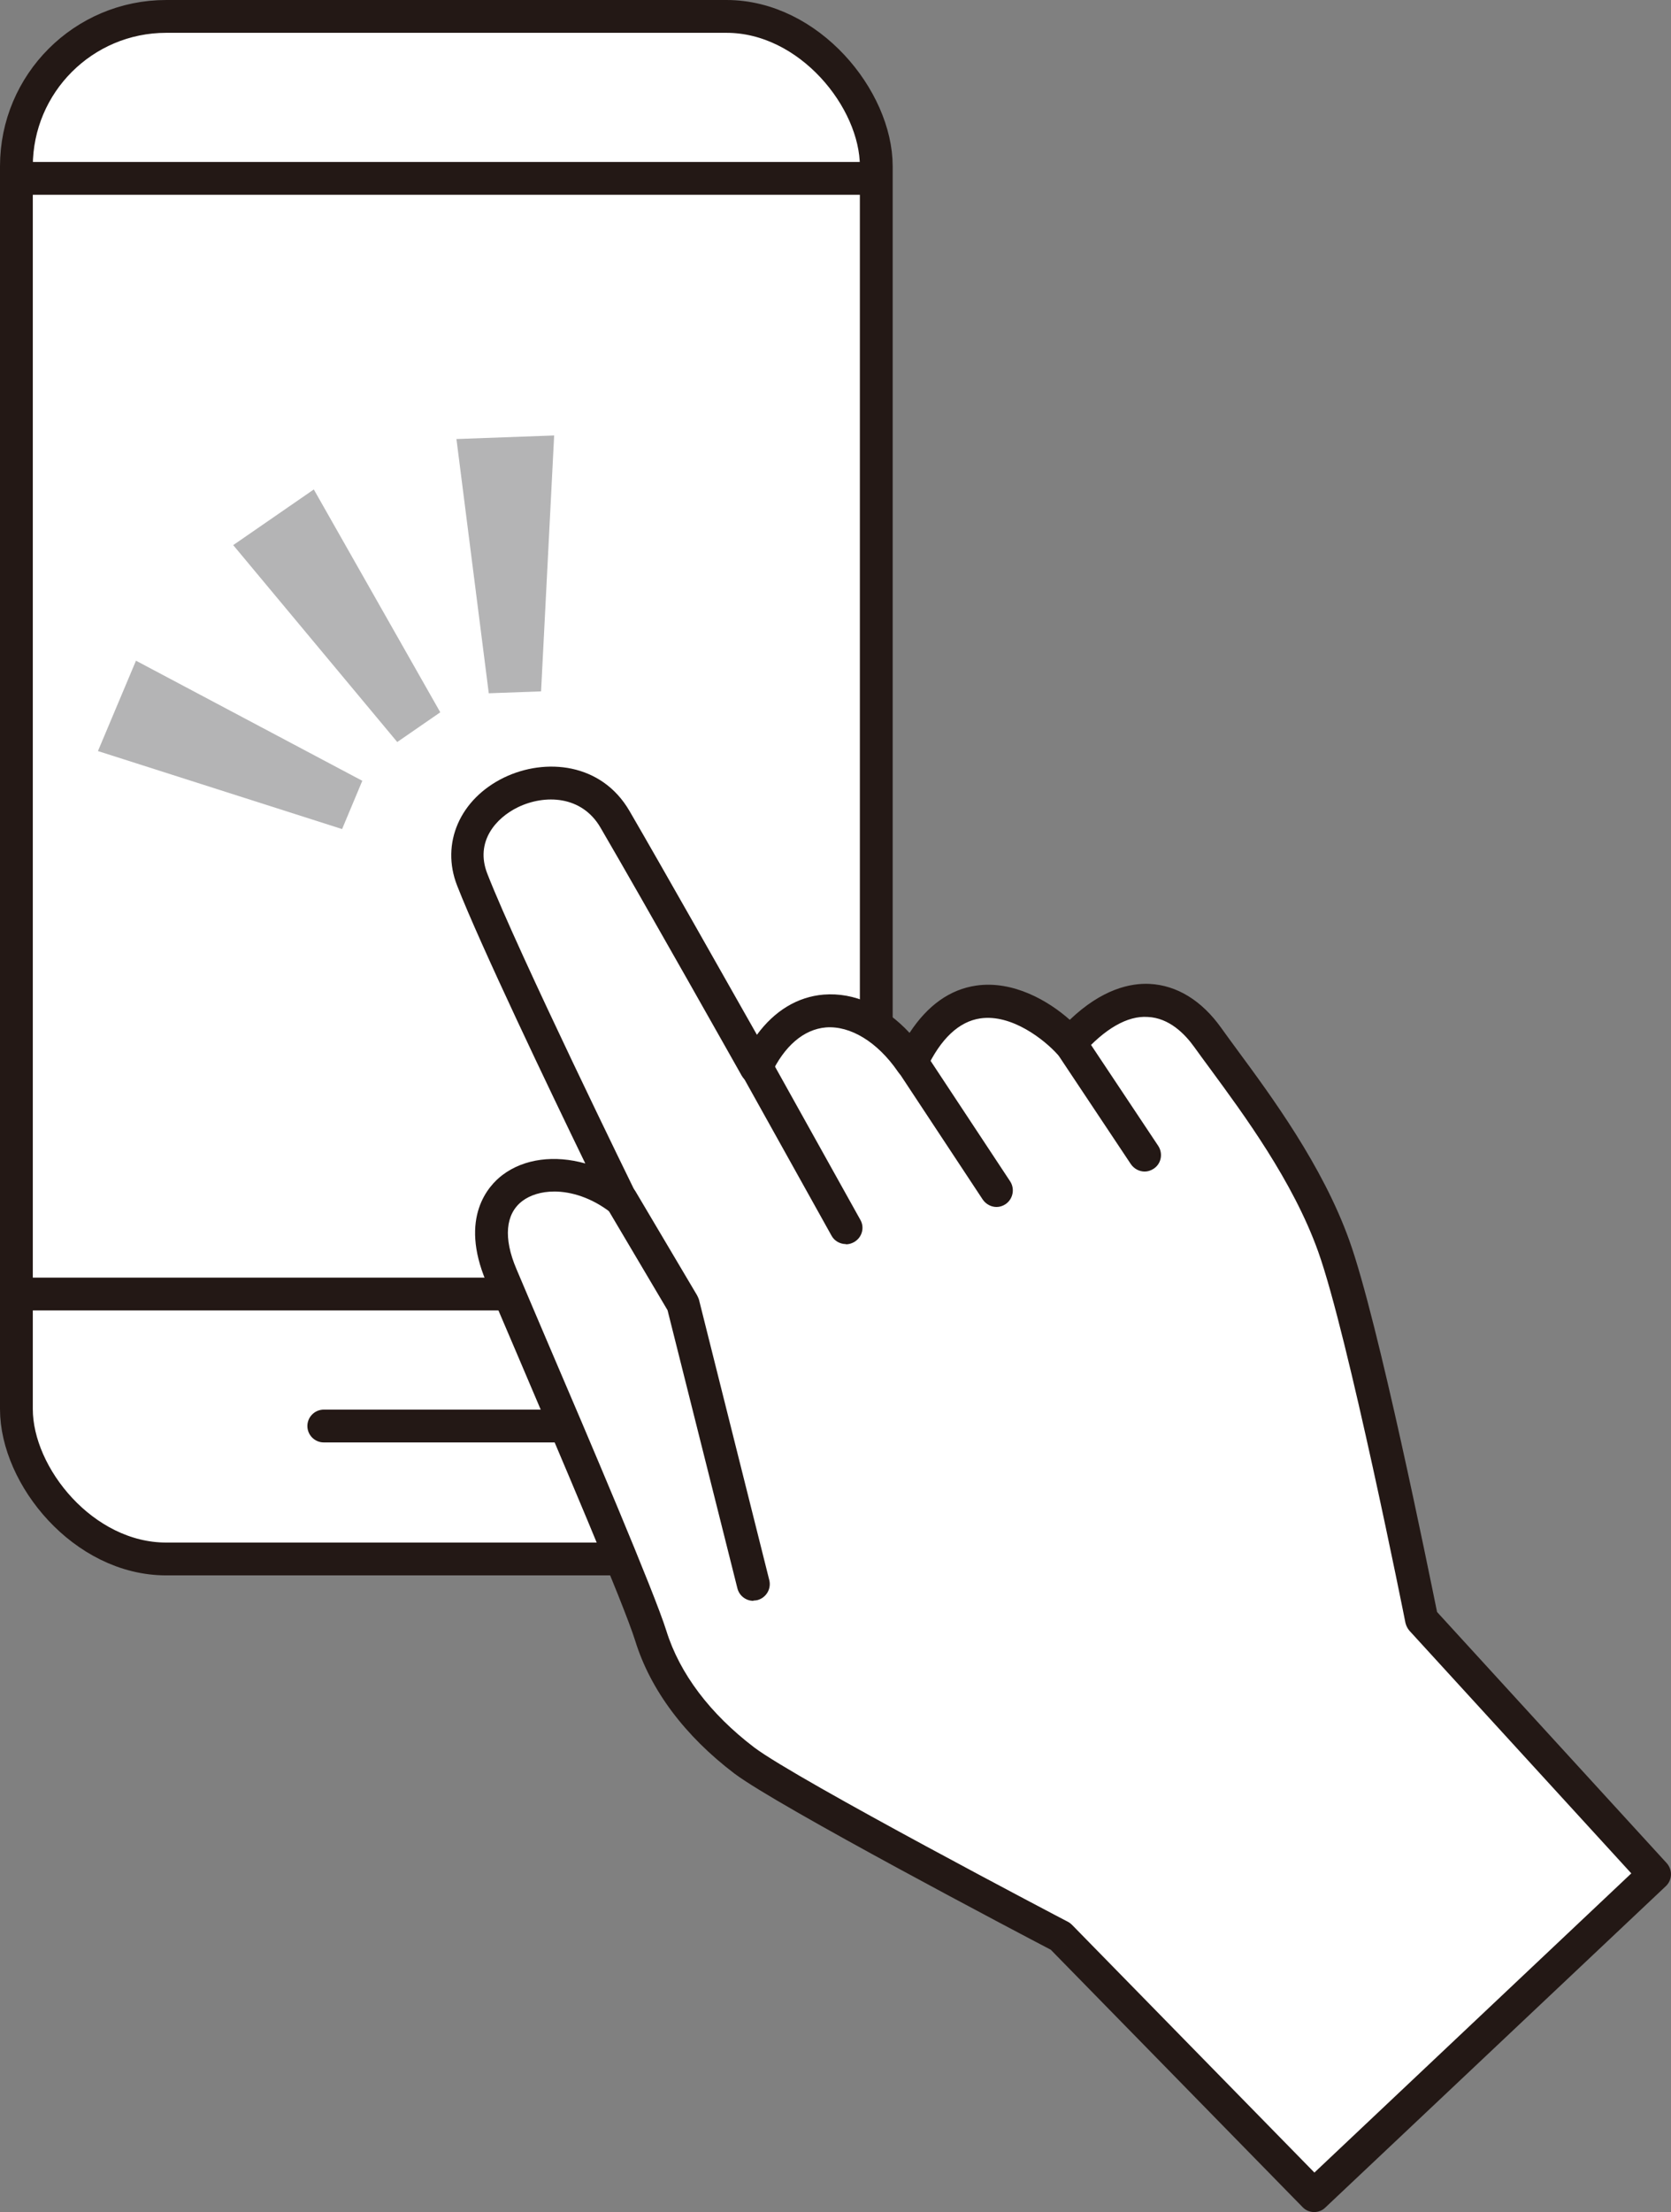
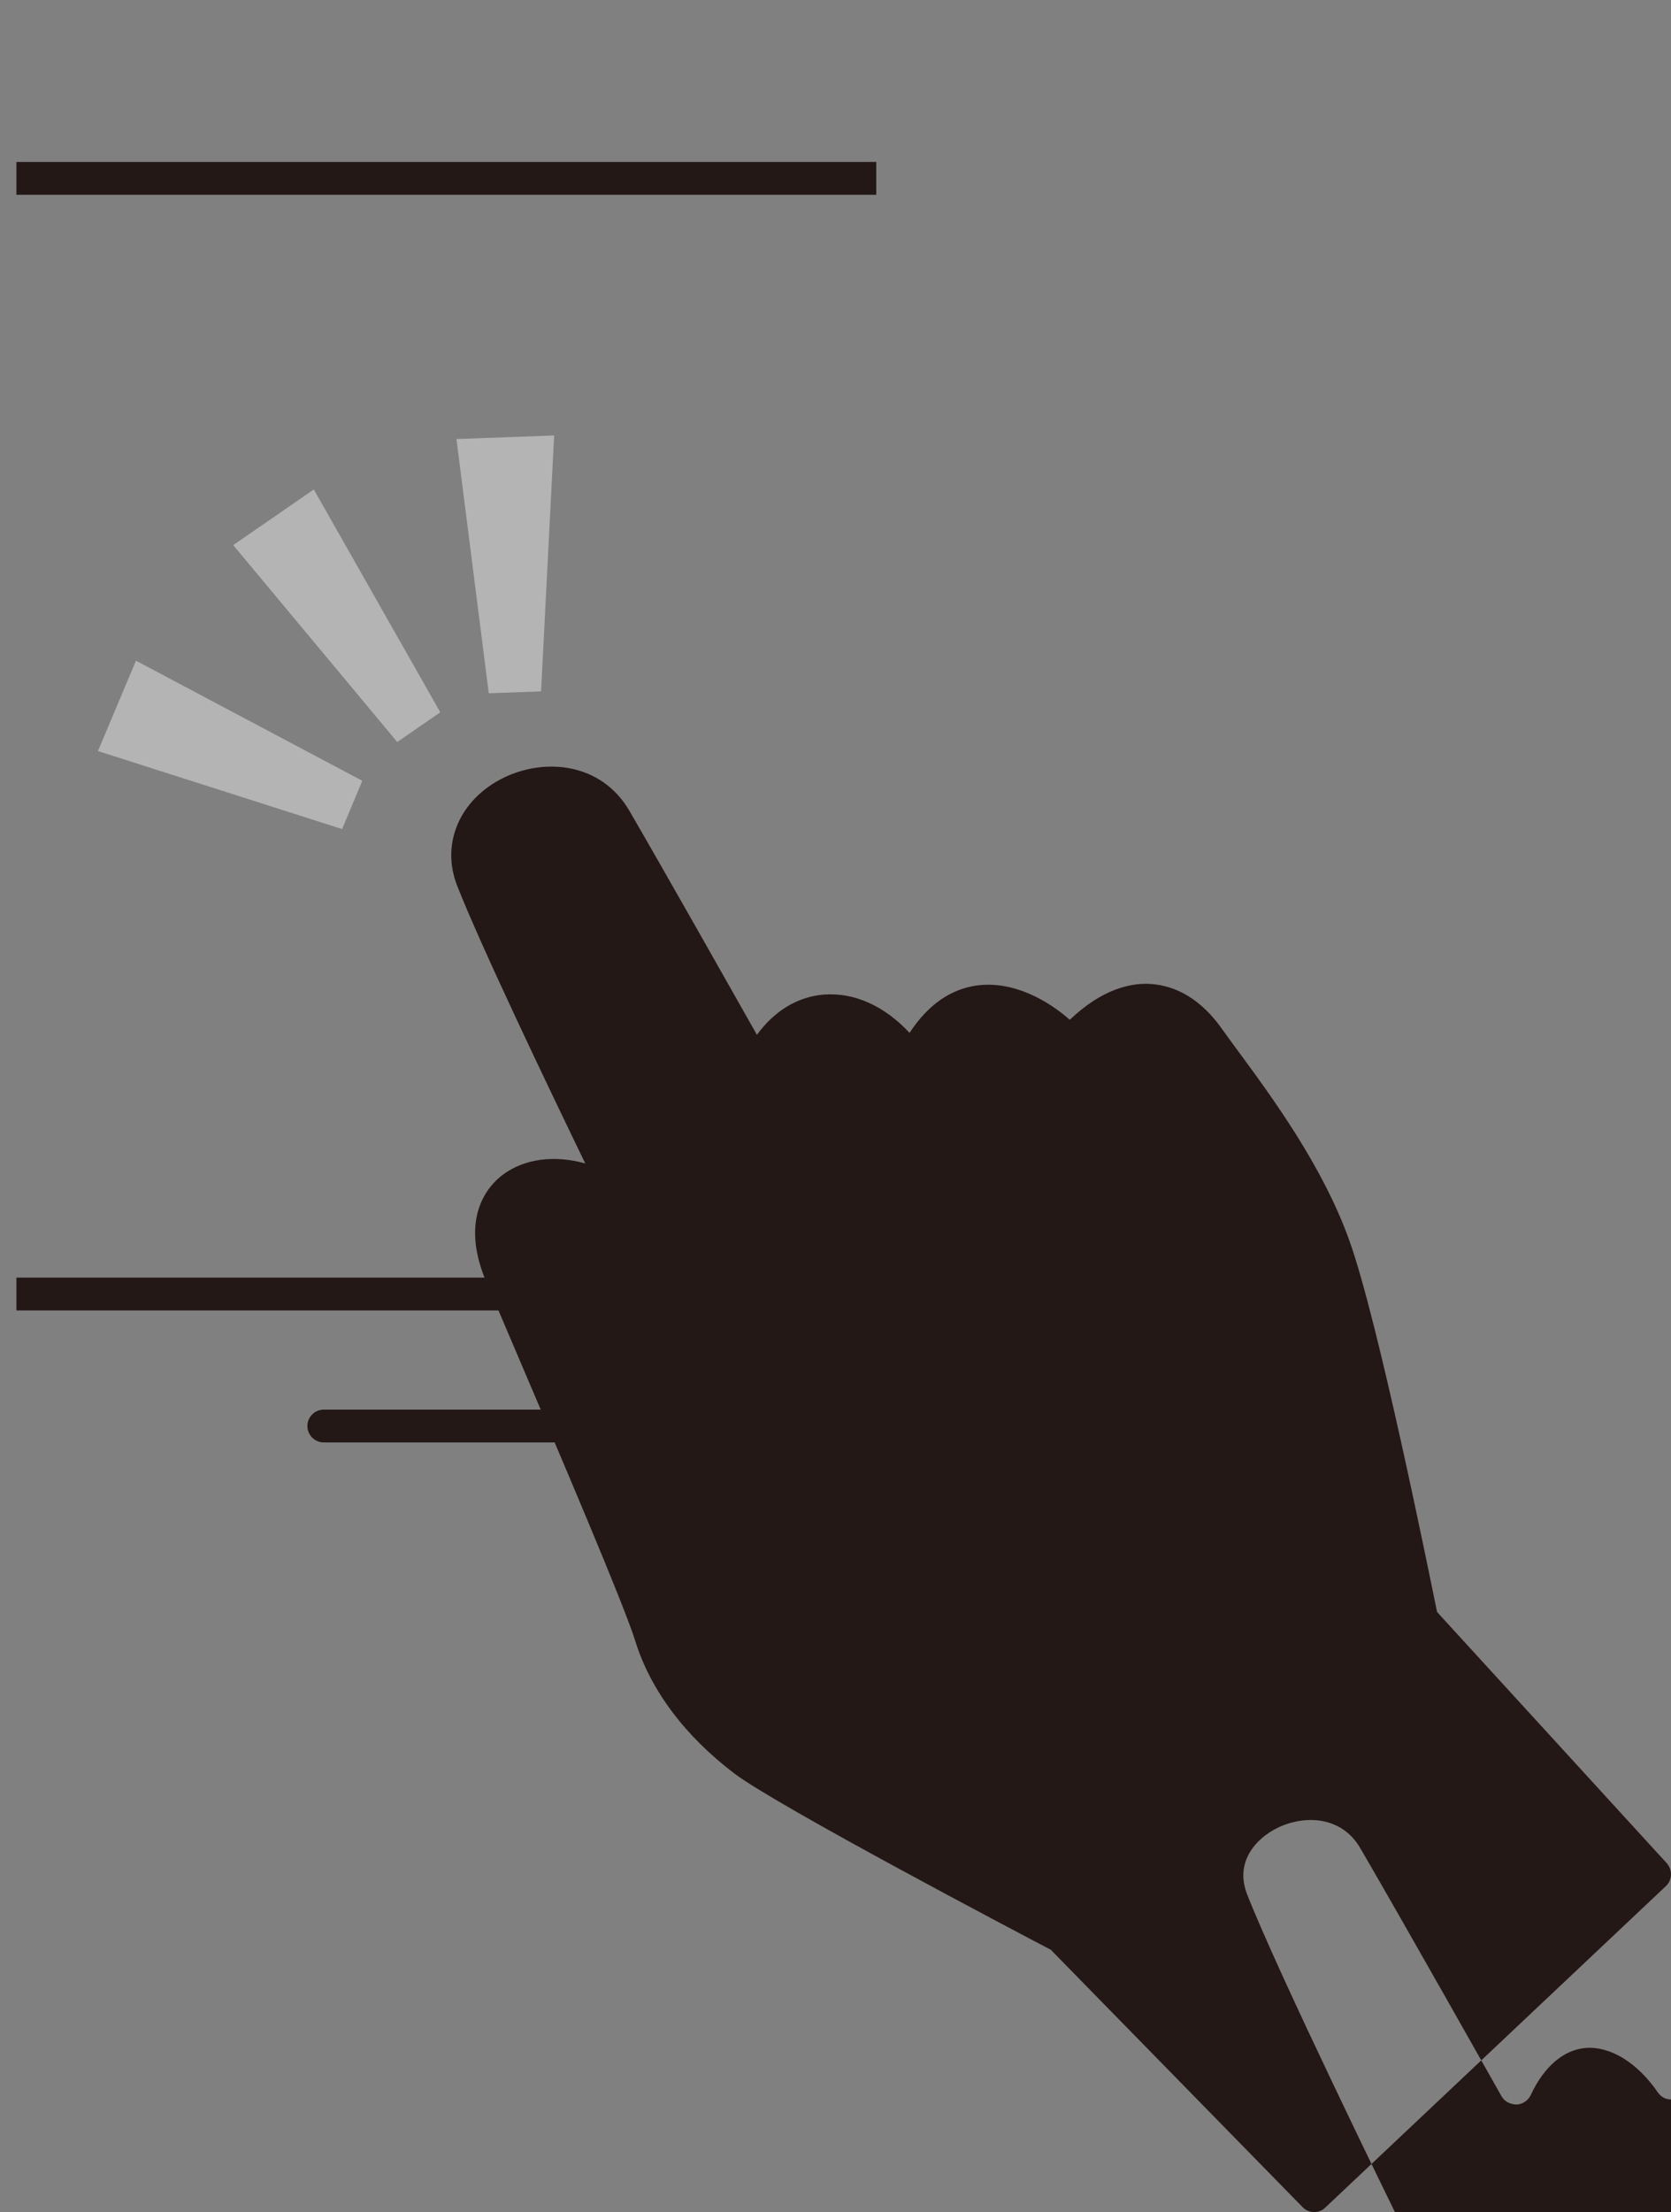
<svg xmlns="http://www.w3.org/2000/svg" id="_レイヤー_2" width="70.29" height="93.01" viewBox="0 0 70.29 93.01">
  <rect x="0" y="0" width="70.29" height="93.01" fill="#808080" stroke="none" />
  <g id="_レイヤー_1-2">
-     <rect x=".69" y=".69" width="36.17" height="64.86" rx="6.3" ry="6.3" style="fill:#fff; stroke:#231815; stroke-linejoin:round; stroke-width:1.38px;" />
    <rect x=".69" y=".69" width="36.17" height="64.86" rx="6.3" ry="6.3" style="fill:none;" />
    <path d="M23.93,60.65h-10.31c-.38,0-.69-.31-.69-.69s.31-.69.69-.69h10.31c.38,0,.69.31.69.69s-.31.69-.69.69Z" style="fill:#231815;" />
    <rect x=".69" y="6.81" width="36.17" height="1.38" style="fill:#231815;" />
    <rect x=".69" y="53.72" width="36.17" height="1.38" style="fill:#231815;" />
    <polygon points="18.52 29.95 16.71 31.2 9.81 22.92 13.2 20.58 18.52 29.95" style="fill:#b4b4b5;" />
    <polygon points="15.24 32.83 14.39 34.86 4.12 31.58 5.72 27.78 15.24 32.83" style="fill:#b4b4b5;" />
    <polygon points="20.56 29.15 22.76 29.07 23.31 18.31 19.2 18.46 20.56 29.15" style="fill:#b4b4b5;" />
-     <path d="M69.6,78.81l-9.79-10.71s-2.41-12.12-3.7-15.71c-1.29-3.59-3.93-6.86-5.3-8.76-1.37-1.91-3.52-2.34-5.8.24-1.12-1.25-4.56-3.61-6.66.8-1.95-2.84-5.03-3.02-6.54.22,0,0-4.07-7.22-5.94-10.44-1.87-3.22-7.33-.86-6.01,2.54,1.33,3.4,6.26,13.46,6.26,13.46-2.81-2.18-6.73-.82-5.05,3.18,1.25,2.96,5.66,13.12,6.29,15.16.64,2.04,2.06,3.82,3.93,5.24,1.88,1.42,13.31,7.4,13.31,7.4l10.67,10.89,14.32-13.51Z" style="fill:#fff;" />
-     <path d="M55.28,93.01c-.18,0-.36-.07-.49-.21l-10.59-10.82c-1.19-.62-11.48-6.03-13.31-7.41-2.08-1.58-3.53-3.51-4.17-5.58-.48-1.54-3.19-7.88-4.98-12.08-.54-1.27-1-2.34-1.29-3.02-1.14-2.7.1-4.04.68-4.48.92-.7,2.21-.85,3.49-.49-1.49-3.07-4.4-9.15-5.39-11.68-.7-1.78.12-3.65,1.98-4.55,1.73-.83,4.09-.62,5.27,1.41,1.43,2.46,4.16,7.29,5.36,9.41.74-1.01,1.71-1.6,2.81-1.69,1.28-.1,2.55.47,3.61,1.61.76-1.16,1.7-1.83,2.81-1.99,1.55-.22,3.03.64,3.93,1.44,1.36-1.3,2.56-1.55,3.36-1.51,1.15.06,2.19.7,3.01,1.85.2.28.42.58.67.92,1.43,1.94,3.59,4.86,4.72,8.02,1.22,3.39,3.36,14.01,3.69,15.62l9.66,10.56c.25.28.24.71-.04.97l-14.32,13.51c-.13.13-.3.19-.47.19ZM23.32,50.1c-.55,0-1.02.15-1.35.4-.71.54-.8,1.56-.25,2.85.29.68.74,1.75,1.28,3.01,1.81,4.22,4.53,10.61,5.03,12.21.56,1.8,1.84,3.49,3.69,4.9,1.81,1.37,13.09,7.28,13.21,7.34.06.03.12.08.17.13l10.19,10.41,13.33-12.58-9.33-10.2c-.08-.09-.14-.21-.17-.33-.02-.12-2.42-12.12-3.67-15.61-1.06-2.97-3.15-5.79-4.53-7.67-.25-.34-.48-.65-.68-.93-.4-.56-1.06-1.23-1.96-1.27-.86-.06-1.81.5-2.76,1.57-.13.15-.32.23-.52.23h0c-.2,0-.38-.08-.52-.23-.54-.6-1.91-1.7-3.24-1.51-.9.13-1.67.85-2.28,2.15-.11.22-.32.37-.57.39-.25.03-.48-.09-.62-.3-.86-1.25-2-1.94-3.03-1.86-.93.08-1.75.78-2.31,1.98-.11.23-.34.39-.6.4-.26-.01-.5-.12-.63-.35-.04-.07-4.09-7.26-5.94-10.43-.79-1.36-2.35-1.4-3.47-.86-.93.45-1.82,1.45-1.29,2.8,1.3,3.33,6.19,13.31,6.24,13.41.14.29.06.64-.18.84-.25.2-.61.21-.86,0-.81-.63-1.67-.89-2.39-.89Z" style="fill:#231815;" />
+     <path d="M55.28,93.01c-.18,0-.36-.07-.49-.21l-10.59-10.82c-1.19-.62-11.48-6.03-13.31-7.41-2.08-1.58-3.53-3.51-4.17-5.58-.48-1.54-3.19-7.88-4.98-12.08-.54-1.27-1-2.34-1.29-3.02-1.14-2.7.1-4.04.68-4.48.92-.7,2.21-.85,3.49-.49-1.49-3.07-4.4-9.15-5.39-11.68-.7-1.78.12-3.65,1.98-4.55,1.73-.83,4.09-.62,5.27,1.41,1.43,2.46,4.16,7.29,5.36,9.41.74-1.01,1.71-1.6,2.81-1.69,1.28-.1,2.55.47,3.61,1.61.76-1.16,1.7-1.83,2.81-1.99,1.55-.22,3.03.64,3.93,1.44,1.36-1.3,2.56-1.55,3.36-1.51,1.15.06,2.19.7,3.01,1.85.2.28.42.58.67.92,1.43,1.94,3.59,4.86,4.72,8.02,1.22,3.39,3.36,14.01,3.69,15.62l9.66,10.56c.25.28.24.71-.04.97l-14.32,13.51c-.13.13-.3.19-.47.19Zc-.55,0-1.02.15-1.35.4-.71.54-.8,1.56-.25,2.85.29.68.74,1.75,1.28,3.01,1.81,4.22,4.53,10.61,5.03,12.21.56,1.8,1.84,3.49,3.69,4.9,1.81,1.37,13.09,7.28,13.21,7.34.06.03.12.08.17.13l10.19,10.41,13.33-12.58-9.33-10.2c-.08-.09-.14-.21-.17-.33-.02-.12-2.42-12.12-3.67-15.61-1.06-2.97-3.15-5.79-4.53-7.67-.25-.34-.48-.65-.68-.93-.4-.56-1.06-1.23-1.96-1.27-.86-.06-1.81.5-2.76,1.57-.13.15-.32.23-.52.23h0c-.2,0-.38-.08-.52-.23-.54-.6-1.91-1.7-3.24-1.51-.9.13-1.67.85-2.28,2.15-.11.22-.32.37-.57.39-.25.03-.48-.09-.62-.3-.86-1.25-2-1.94-3.03-1.86-.93.08-1.75.78-2.31,1.98-.11.23-.34.39-.6.4-.26-.01-.5-.12-.63-.35-.04-.07-4.09-7.26-5.94-10.43-.79-1.36-2.35-1.4-3.47-.86-.93.45-1.82,1.45-1.29,2.8,1.3,3.33,6.19,13.31,6.24,13.41.14.29.06.64-.18.84-.25.2-.61.21-.86,0-.81-.63-1.67-.89-2.39-.89Z" style="fill:#231815;" />
    <path d="M31.69,67.31c-.31,0-.59-.21-.67-.52l-2.94-11.7-2.54-4.29c-.19-.33-.09-.75.24-.95.33-.19.75-.08.95.24l2.59,4.37c.03.06.06.12.08.18l2.96,11.8c.09.37-.13.74-.5.84-.06.01-.11.02-.17.02Z" style="fill:#231815;" />
    <path d="M35.58,52.31c-.24,0-.48-.13-.6-.35l-3.75-6.73c-.19-.33-.07-.75.27-.94.33-.18.75-.07.94.27l3.75,6.73c.19.33.07.75-.27.94-.11.06-.22.09-.34.09Z" style="fill:#231815;" />
    <path d="M41.92,50.75c-.22,0-.44-.11-.58-.31l-3.56-5.39c-.21-.32-.12-.75.19-.96.32-.21.75-.12.96.19l3.56,5.39c.21.32.12.75-.19.96-.12.08-.25.12-.38.12Z" style="fill:#231815;" />
    <path d="M48.15,49.26c-.22,0-.44-.11-.58-.31l-3.13-4.7c-.21-.32-.13-.75.19-.96.32-.21.75-.13.96.19l3.13,4.7c.21.32.13.75-.19.96-.12.08-.25.12-.38.12Z" style="fill:#231815;" />
  </g>
</svg>